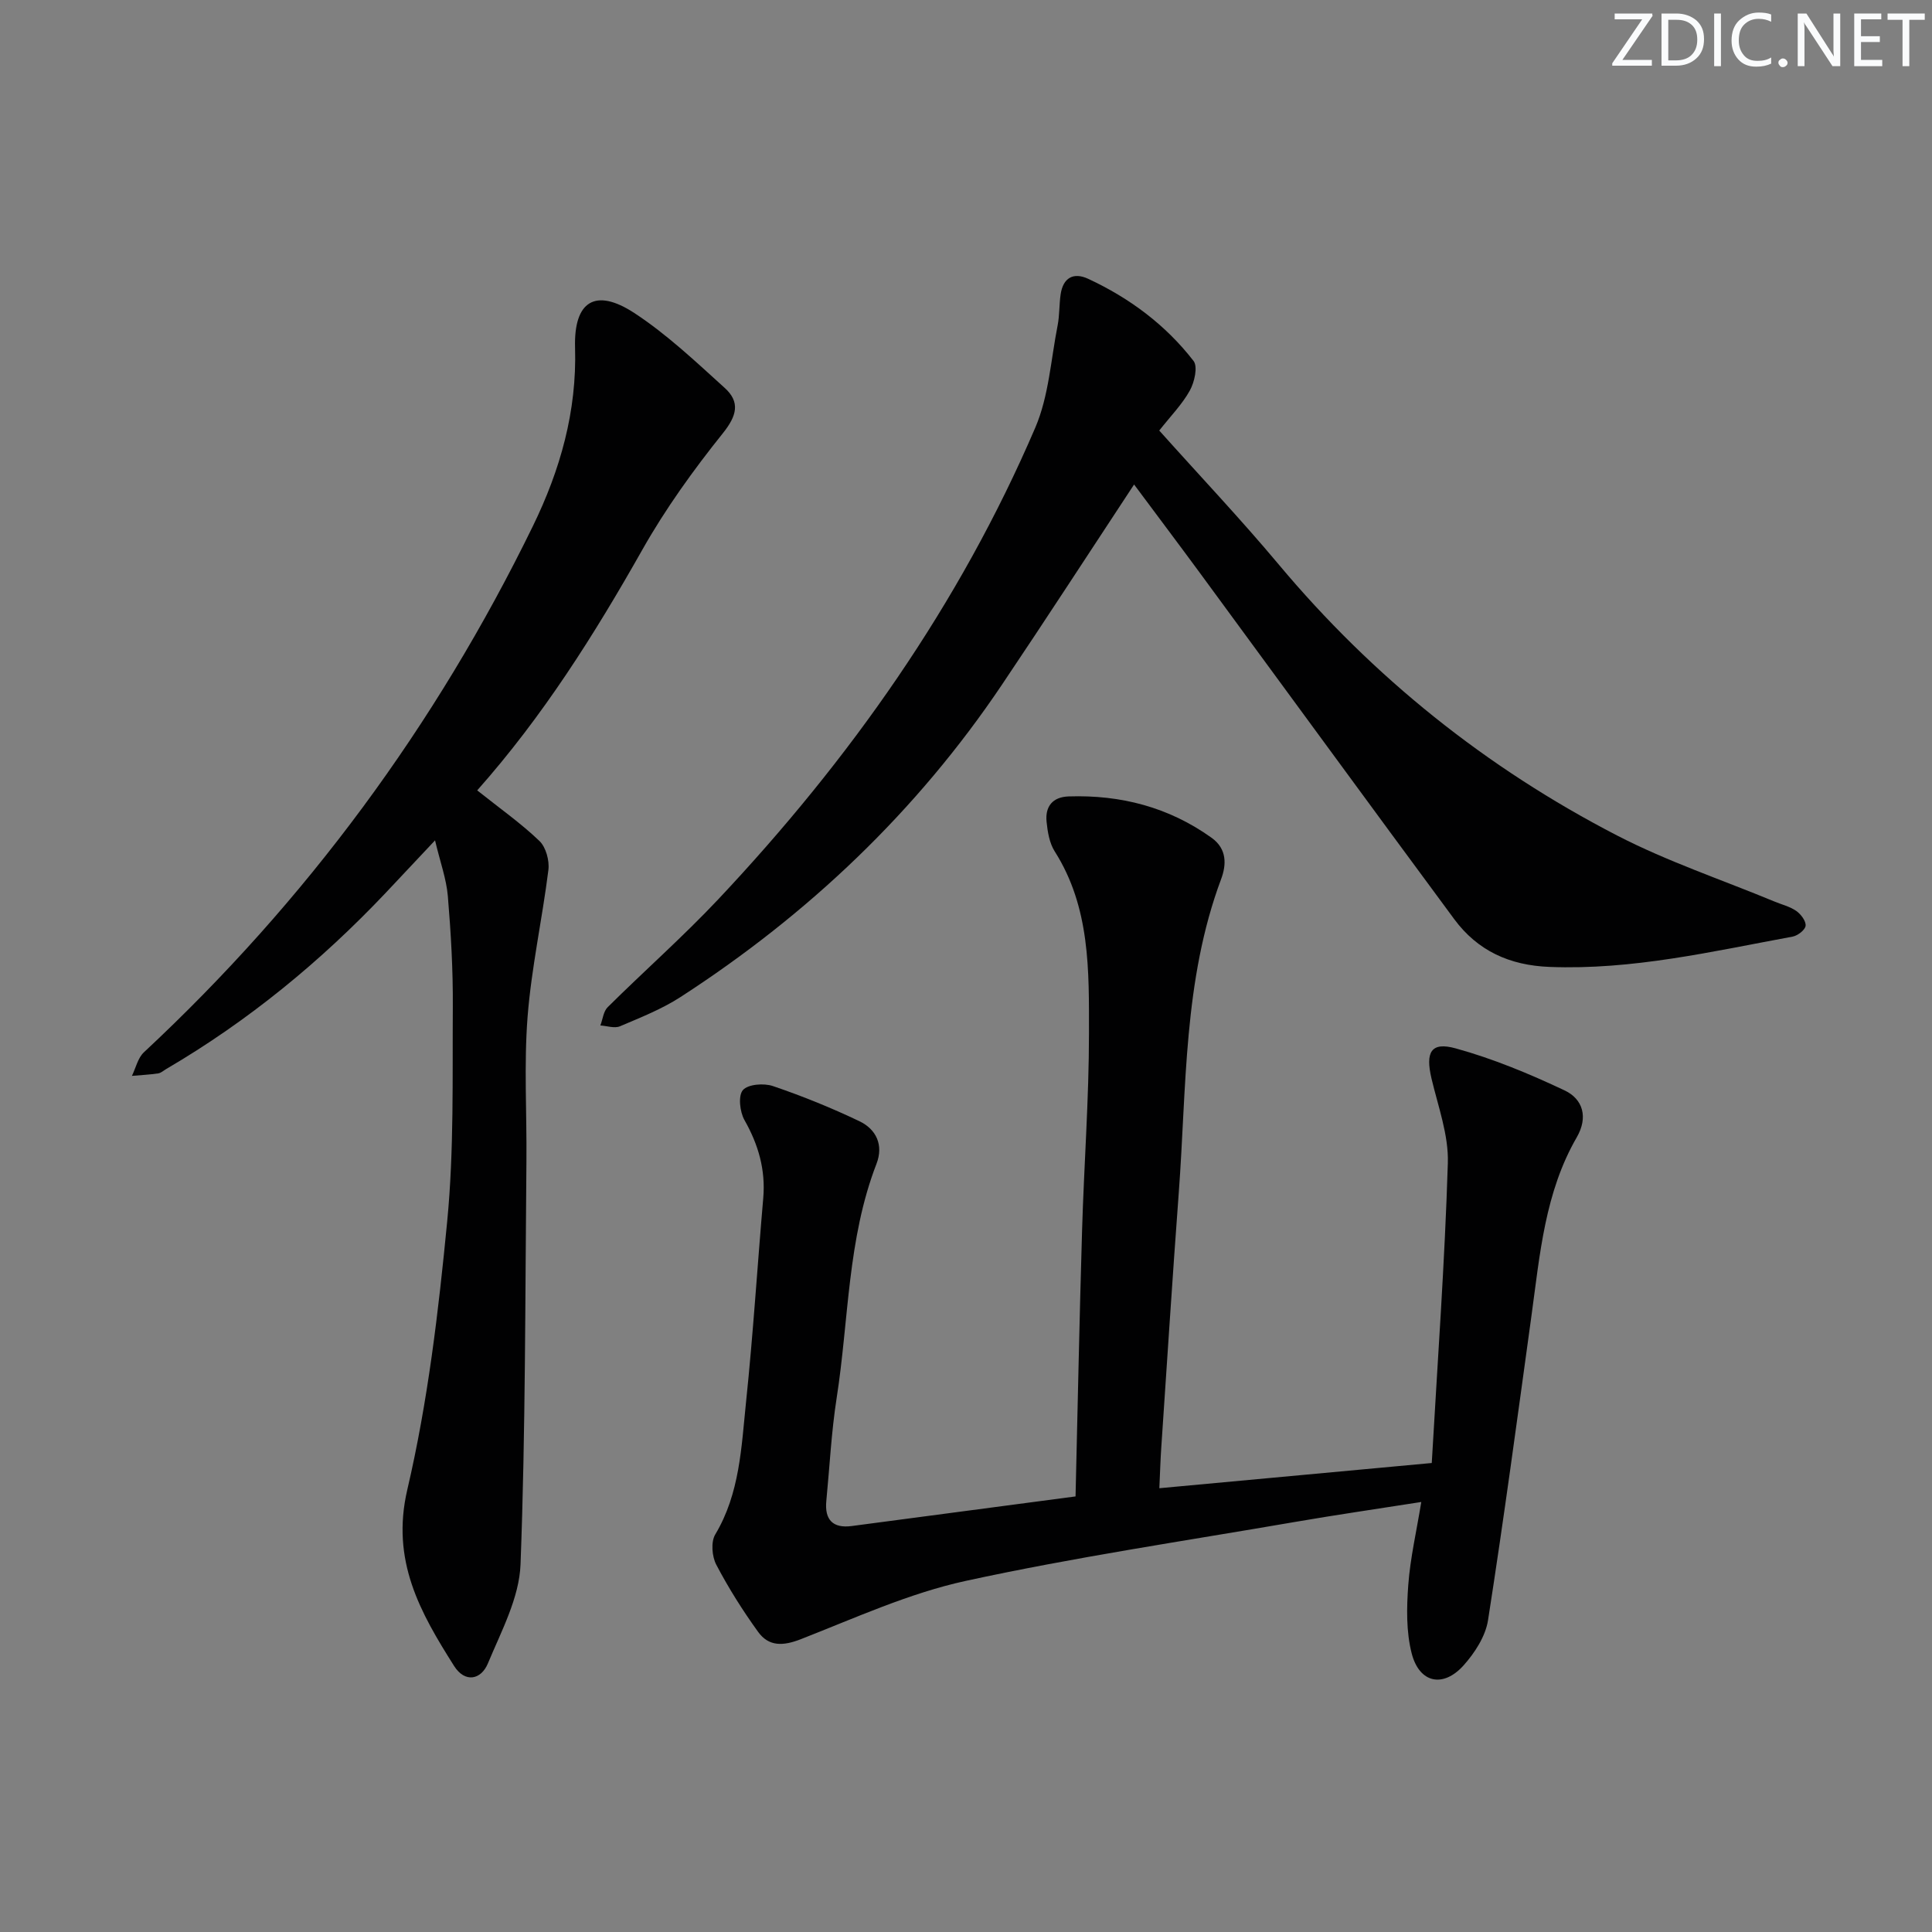
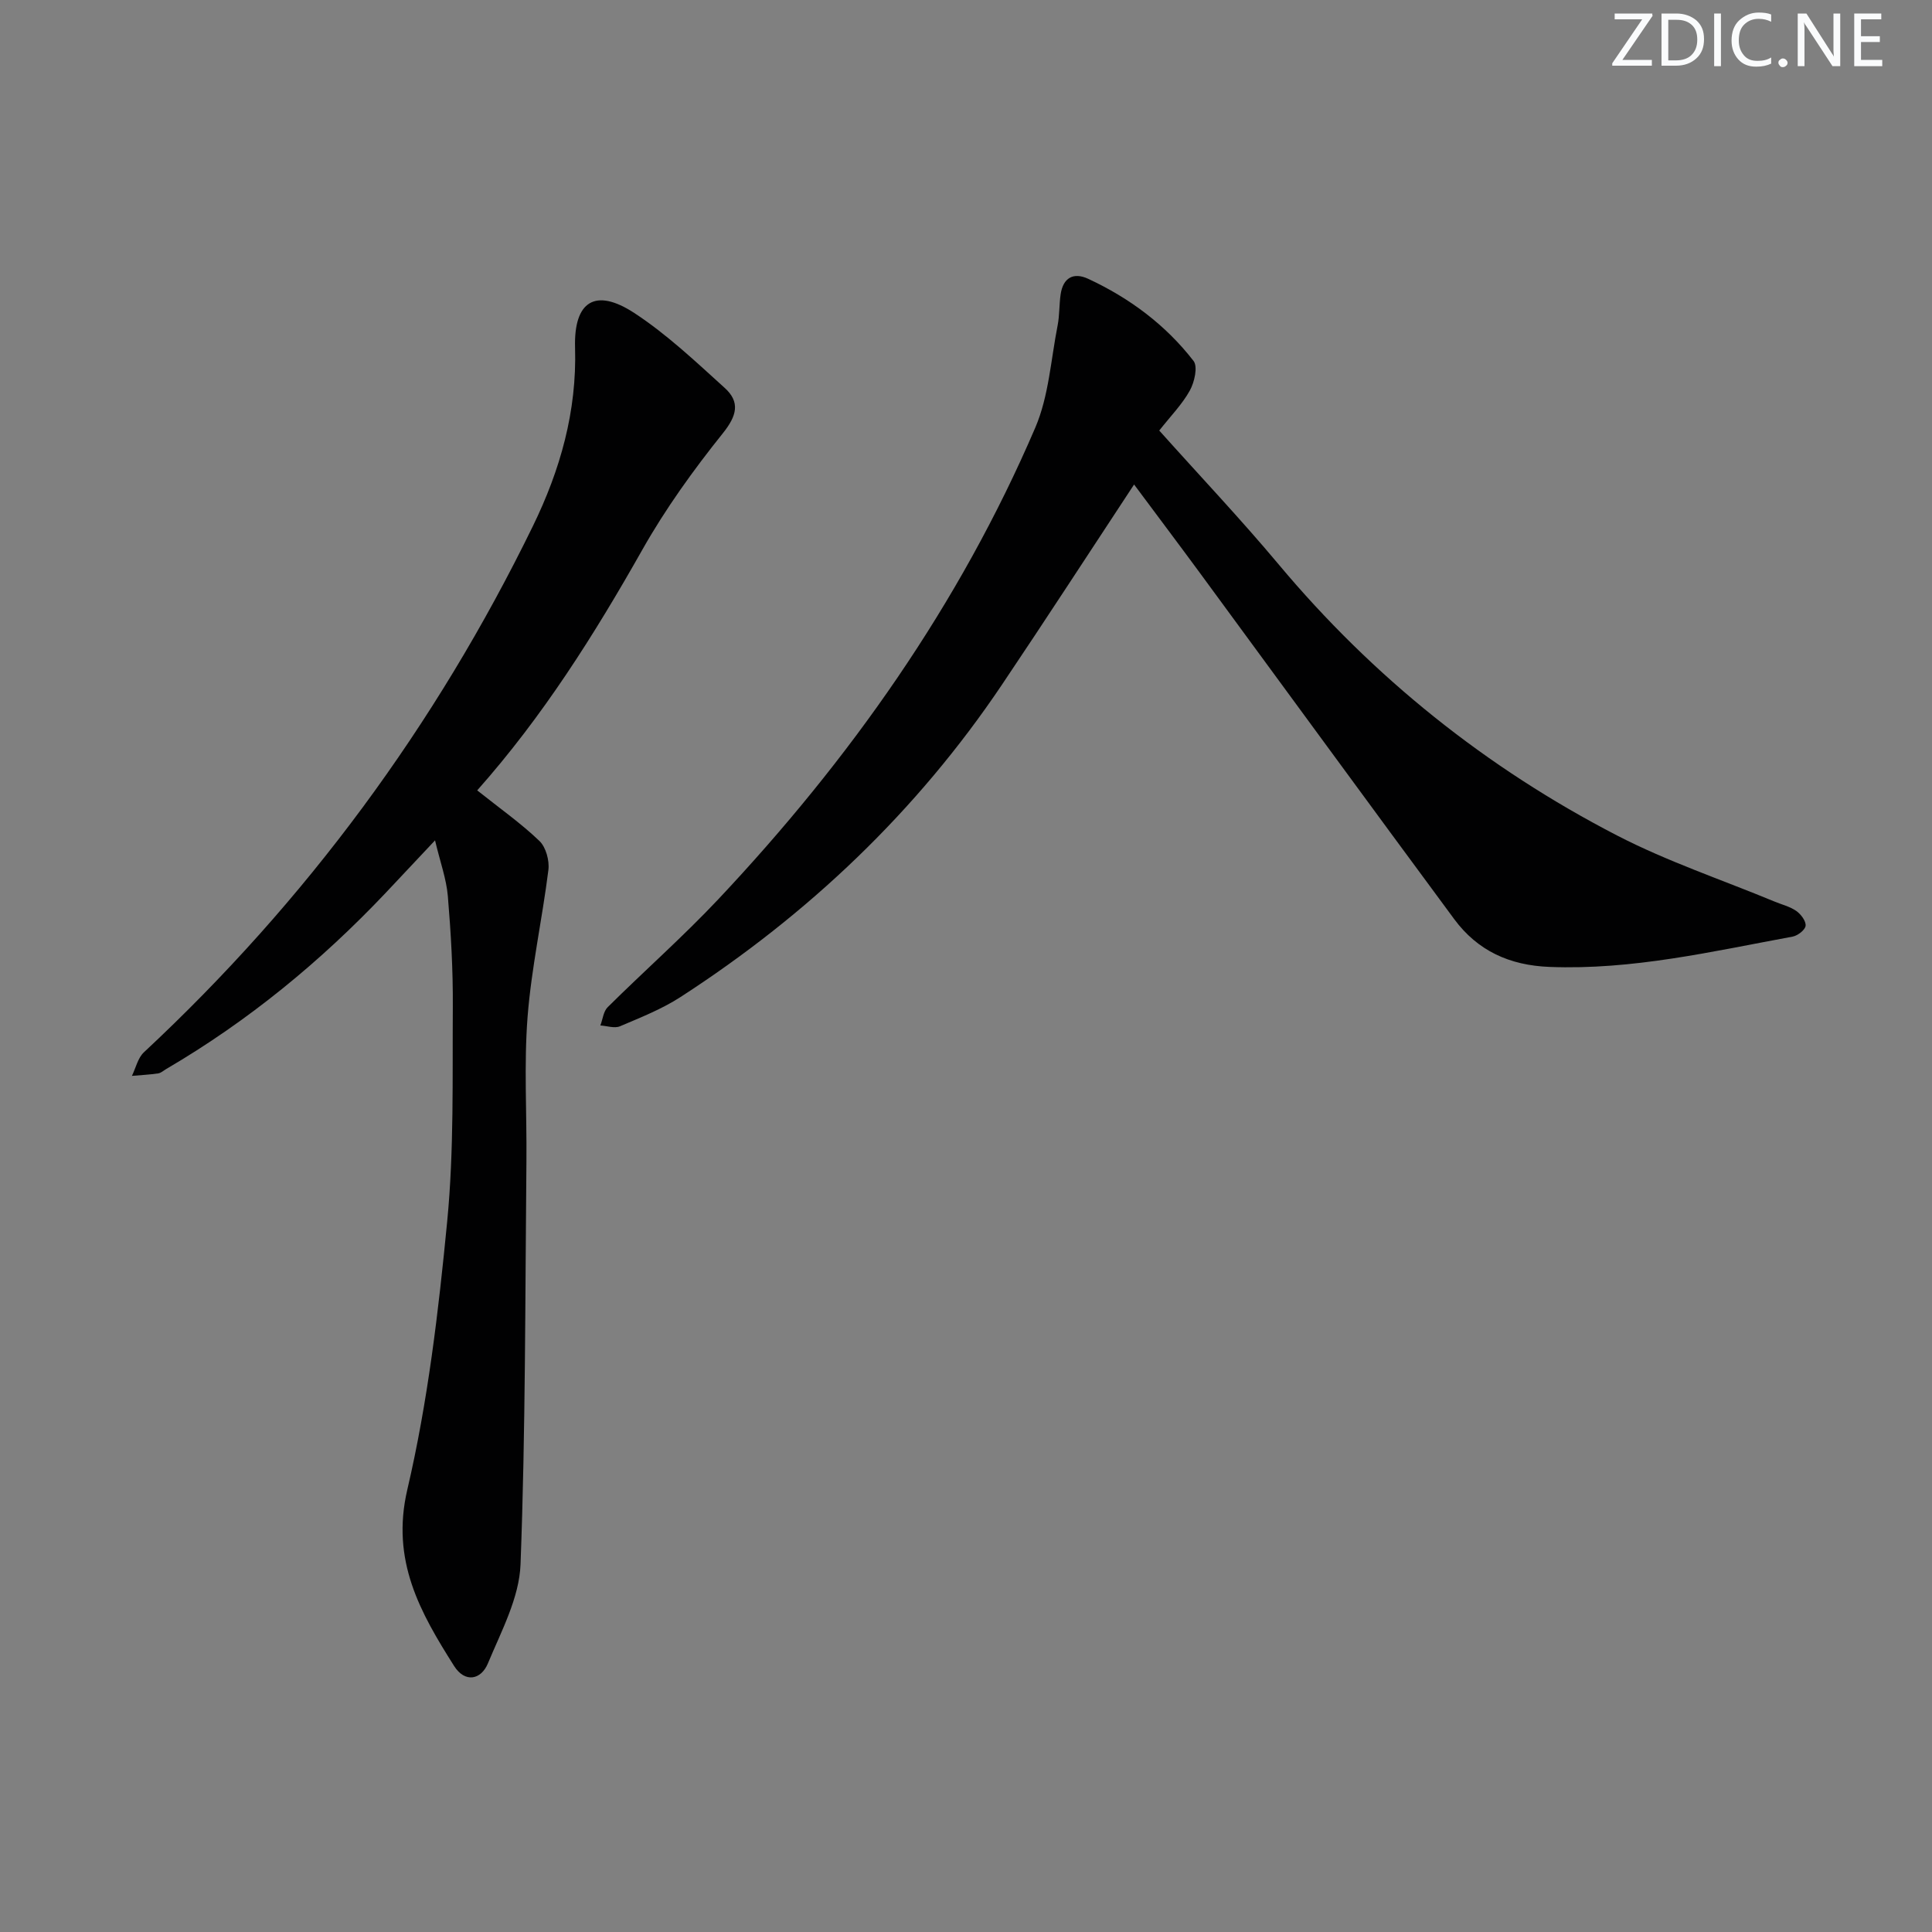
<svg xmlns="http://www.w3.org/2000/svg" enable-background="new 0 0 400 400" viewBox="0 0 400 400">
  <rect x="0" y="0" width="400" height="400" fill="#808080" stroke="none" />
  <g fill="#fafbfc">
    <path d="m342.2 3.2-6.3 9.2h6.1v1.2h-8.2v-.5l6.2-9.1h-5.7v-1.2h7.8v.4z" />
    <path d="m344 13.7v-10.9h3.1c1.6 0 3 .5 4.1 1.4 1.1 1 1.6 2.2 1.6 3.9s-.5 3-1.6 4-2.5 1.5-4.2 1.5h-3zm1.4-9.6v8.4h1.6c1.4 0 2.5-.4 3.2-1.1.8-.8 1.2-1.8 1.2-3.2s-.4-2.4-1.2-3.1-1.8-1-3.1-1z" />
    <path d="m356.3 2.8v10.9h-1.4v-10.9z" />
    <path d="m366.6 13.2c-.8.4-1.8.6-3 .6-1.6 0-2.8-.5-3.7-1.5s-1.4-2.3-1.4-3.9c0-1.7.5-3.2 1.6-4.2s2.4-1.6 4-1.6c1 0 1.9.1 2.6.4v1.5c-.8-.4-1.6-.6-2.6-.6-1.2 0-2.2.4-3 1.2s-1.1 1.9-1.1 3.3c0 1.3.4 2.3 1.1 3.1s1.6 1.1 2.8 1.1c1.1 0 2-.2 2.8-.7v1.3z" />
    <path d="m368.2 13c0-.3.1-.5.3-.6.2-.2.4-.3.6-.3.3 0 .5.1.7.3s.3.4.3.6-.1.5-.3.6c-.2.2-.4.3-.7.3s-.5-.1-.6-.3c-.2-.2-.3-.4-.3-.6z" />
    <path d="m381.1 13.7h-1.7l-5.5-8.4c-.2-.2-.3-.5-.4-.7 0 .2.1.8.1 1.5v7.6h-1.4v-10.9h1.8l5.3 8.3c.3.4.4.6.4.8 0-.3-.1-.8-.1-1.6v-7.5h1.4v10.9z" />
    <path d="m389.7 13.7h-5.8v-10.9h5.6v1.2h-4.2v3.5h3.9v1.2h-3.9v3.7h4.4z" />
-     <path d="m398.4 4.1h-3.1v9.6h-1.4v-9.6h-3.1v-1.3h7.7v1.3z" />
  </g>
-   <path d="m222.68 309.82c.45-18.79.81-36.91 1.35-55.03.4-13.62 1.43-27.24 1.43-40.86 0-12.91.3-26.03-7.1-37.67-1.09-1.72-1.47-4.05-1.68-6.15-.31-3.14 1.25-5.11 4.58-5.22 10.78-.35 20.72 2.22 29.58 8.56 3.24 2.32 3.08 5.61 1.98 8.56-7.85 21.01-7.14 43.13-8.77 64.95-1.31 17.57-2.43 35.15-3.62 52.73-.17 2.48-.24 4.96-.4 8.43 18.75-1.74 37.12-3.44 56.4-5.22 1.2-21 2.7-41.54 3.33-62.1.18-5.79-2.01-11.7-3.38-17.49-1.29-5.47-.13-7.68 5.02-6.25 7.73 2.13 15.25 5.26 22.52 8.69 3.82 1.8 4.93 5.56 2.53 9.72-6.6 11.41-7.63 24.24-9.37 36.89-2.9 21.05-5.72 42.1-9 63.09-.52 3.33-2.75 6.77-5.07 9.36-4.23 4.7-9.14 3.67-10.73-2.47-1.16-4.51-1.06-9.5-.71-14.22.41-5.54 1.69-11.01 2.69-17.15-9.31 1.46-17.8 2.69-26.25 4.15-22.72 3.92-45.57 7.29-68.08 12.19-11.7 2.55-22.87 7.67-34.11 12.06-3.65 1.43-6.64 1.58-8.87-1.52-3.19-4.42-6.12-9.07-8.65-13.89-.9-1.71-1.14-4.72-.22-6.26 5.1-8.51 5.41-18.08 6.38-27.42 1.47-14.04 2.34-28.13 3.56-42.2.51-5.88-1-11.09-3.89-16.19-.96-1.7-1.33-5.04-.32-6.2 1.06-1.22 4.35-1.47 6.22-.83 6.09 2.07 12.1 4.5 17.91 7.28 3.47 1.66 5.03 4.92 3.53 8.81-6.04 15.61-5.72 32.3-8.25 48.49-1.1 7.05-1.45 14.22-2.14 21.33-.38 3.88 1.36 5.69 5.25 5.18 15.29-2.01 30.58-4.05 46.35-6.13z" fill="#010102" />
  <path d="m234.8 100.31c-9.28 14.08-18.22 27.87-27.39 41.5-17.62 26.19-40.07 47.5-66.51 64.61-3.87 2.51-8.27 4.24-12.54 6.06-1.13.48-2.69-.08-4.06-.17.49-1.28.63-2.91 1.51-3.78 7.56-7.5 15.58-14.57 22.87-22.31 27.23-28.94 49.94-61.03 65.66-97.67 2.8-6.52 3.23-14.08 4.63-21.18.41-2.09.31-4.28.62-6.41.5-3.45 2.65-4.66 5.72-3.23 8.56 3.98 16.03 9.54 21.8 17 .92 1.19.19 4.39-.76 6.11-1.57 2.85-3.94 5.25-6.34 8.3 8.41 9.4 16.85 18.31 24.71 27.7 19.61 23.43 43.02 42.15 70.06 56.13 10.43 5.39 21.69 9.16 32.57 13.67 1.53.64 3.23 1.04 4.56 1.97.95.67 2.03 2.1 1.92 3.07-.1.86-1.64 2.05-2.71 2.24-16.64 3.07-33.15 6.94-50.3 6.27-8.29-.32-14.89-3.34-19.73-9.88-17.6-23.81-35.06-47.73-52.59-71.59-4.52-6.15-9.12-12.25-13.7-18.41z" fill="#010102" />
  <path d="m98.8 163.64c4.71 3.75 9.07 6.82 12.88 10.47 1.35 1.29 2.1 4.07 1.86 6-1.27 10.16-3.51 20.23-4.31 30.41-.77 9.94-.14 19.98-.24 29.98-.27 27.8-.17 55.62-1.22 83.39-.26 6.93-3.99 13.85-6.76 20.51-1.42 3.4-4.74 4.07-6.99.53-7.02-11.09-13.12-21.82-9.69-36.52 4.25-18.18 6.46-36.94 8.26-55.57 1.42-14.7 1.06-29.59 1.16-44.4.05-7.64-.39-15.3-1.03-22.92-.3-3.55-1.58-7.02-2.65-11.53-3.92 4.17-7.06 7.53-10.22 10.87-13.47 14.22-28.46 26.53-45.39 36.44-.57.33-1.12.85-1.73.94-1.79.26-3.61.35-5.42.51.81-1.65 1.23-3.72 2.49-4.89 33.6-31.32 60.39-67.65 80.52-108.92 5.69-11.66 9.13-23.8 8.74-36.96-.28-9.62 4.2-12.45 12.26-7.18 6.74 4.41 12.71 10.07 18.72 15.51 3.24 2.93 2.54 5.75-.39 9.4-6.09 7.6-11.85 15.6-16.64 24.07-9.93 17.57-20.62 34.55-34.21 49.86z" fill="#010102" />
</svg>